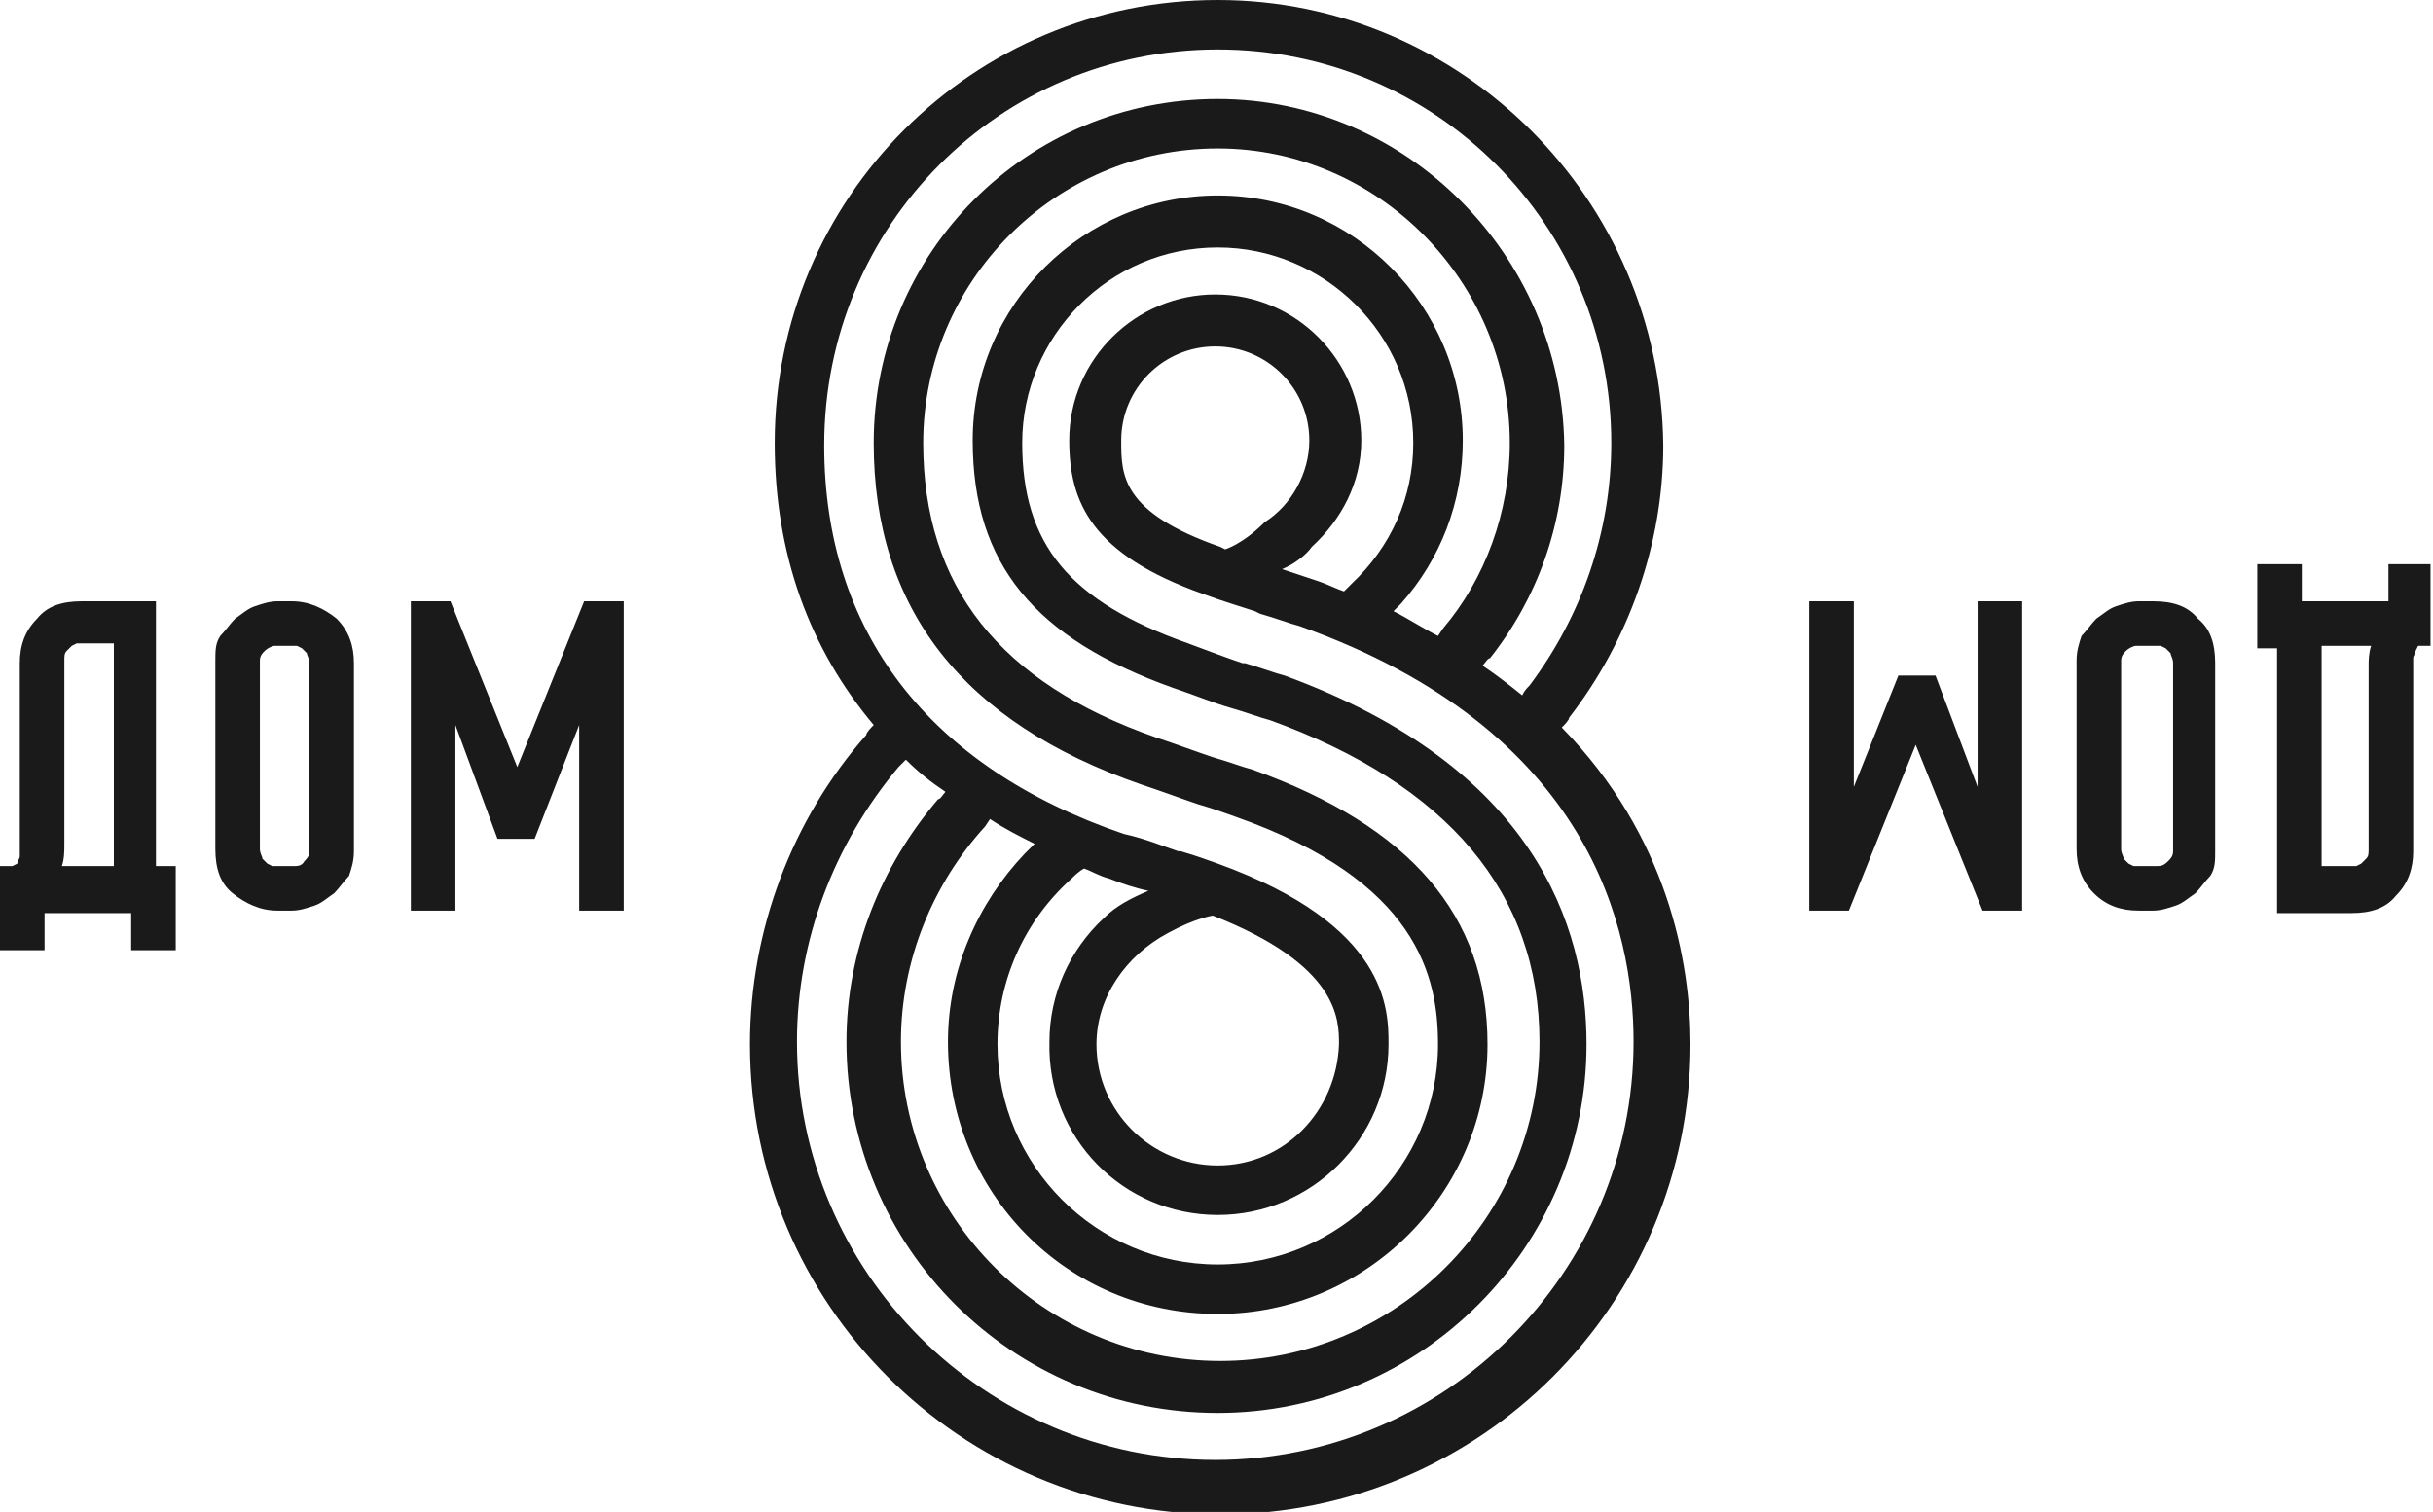
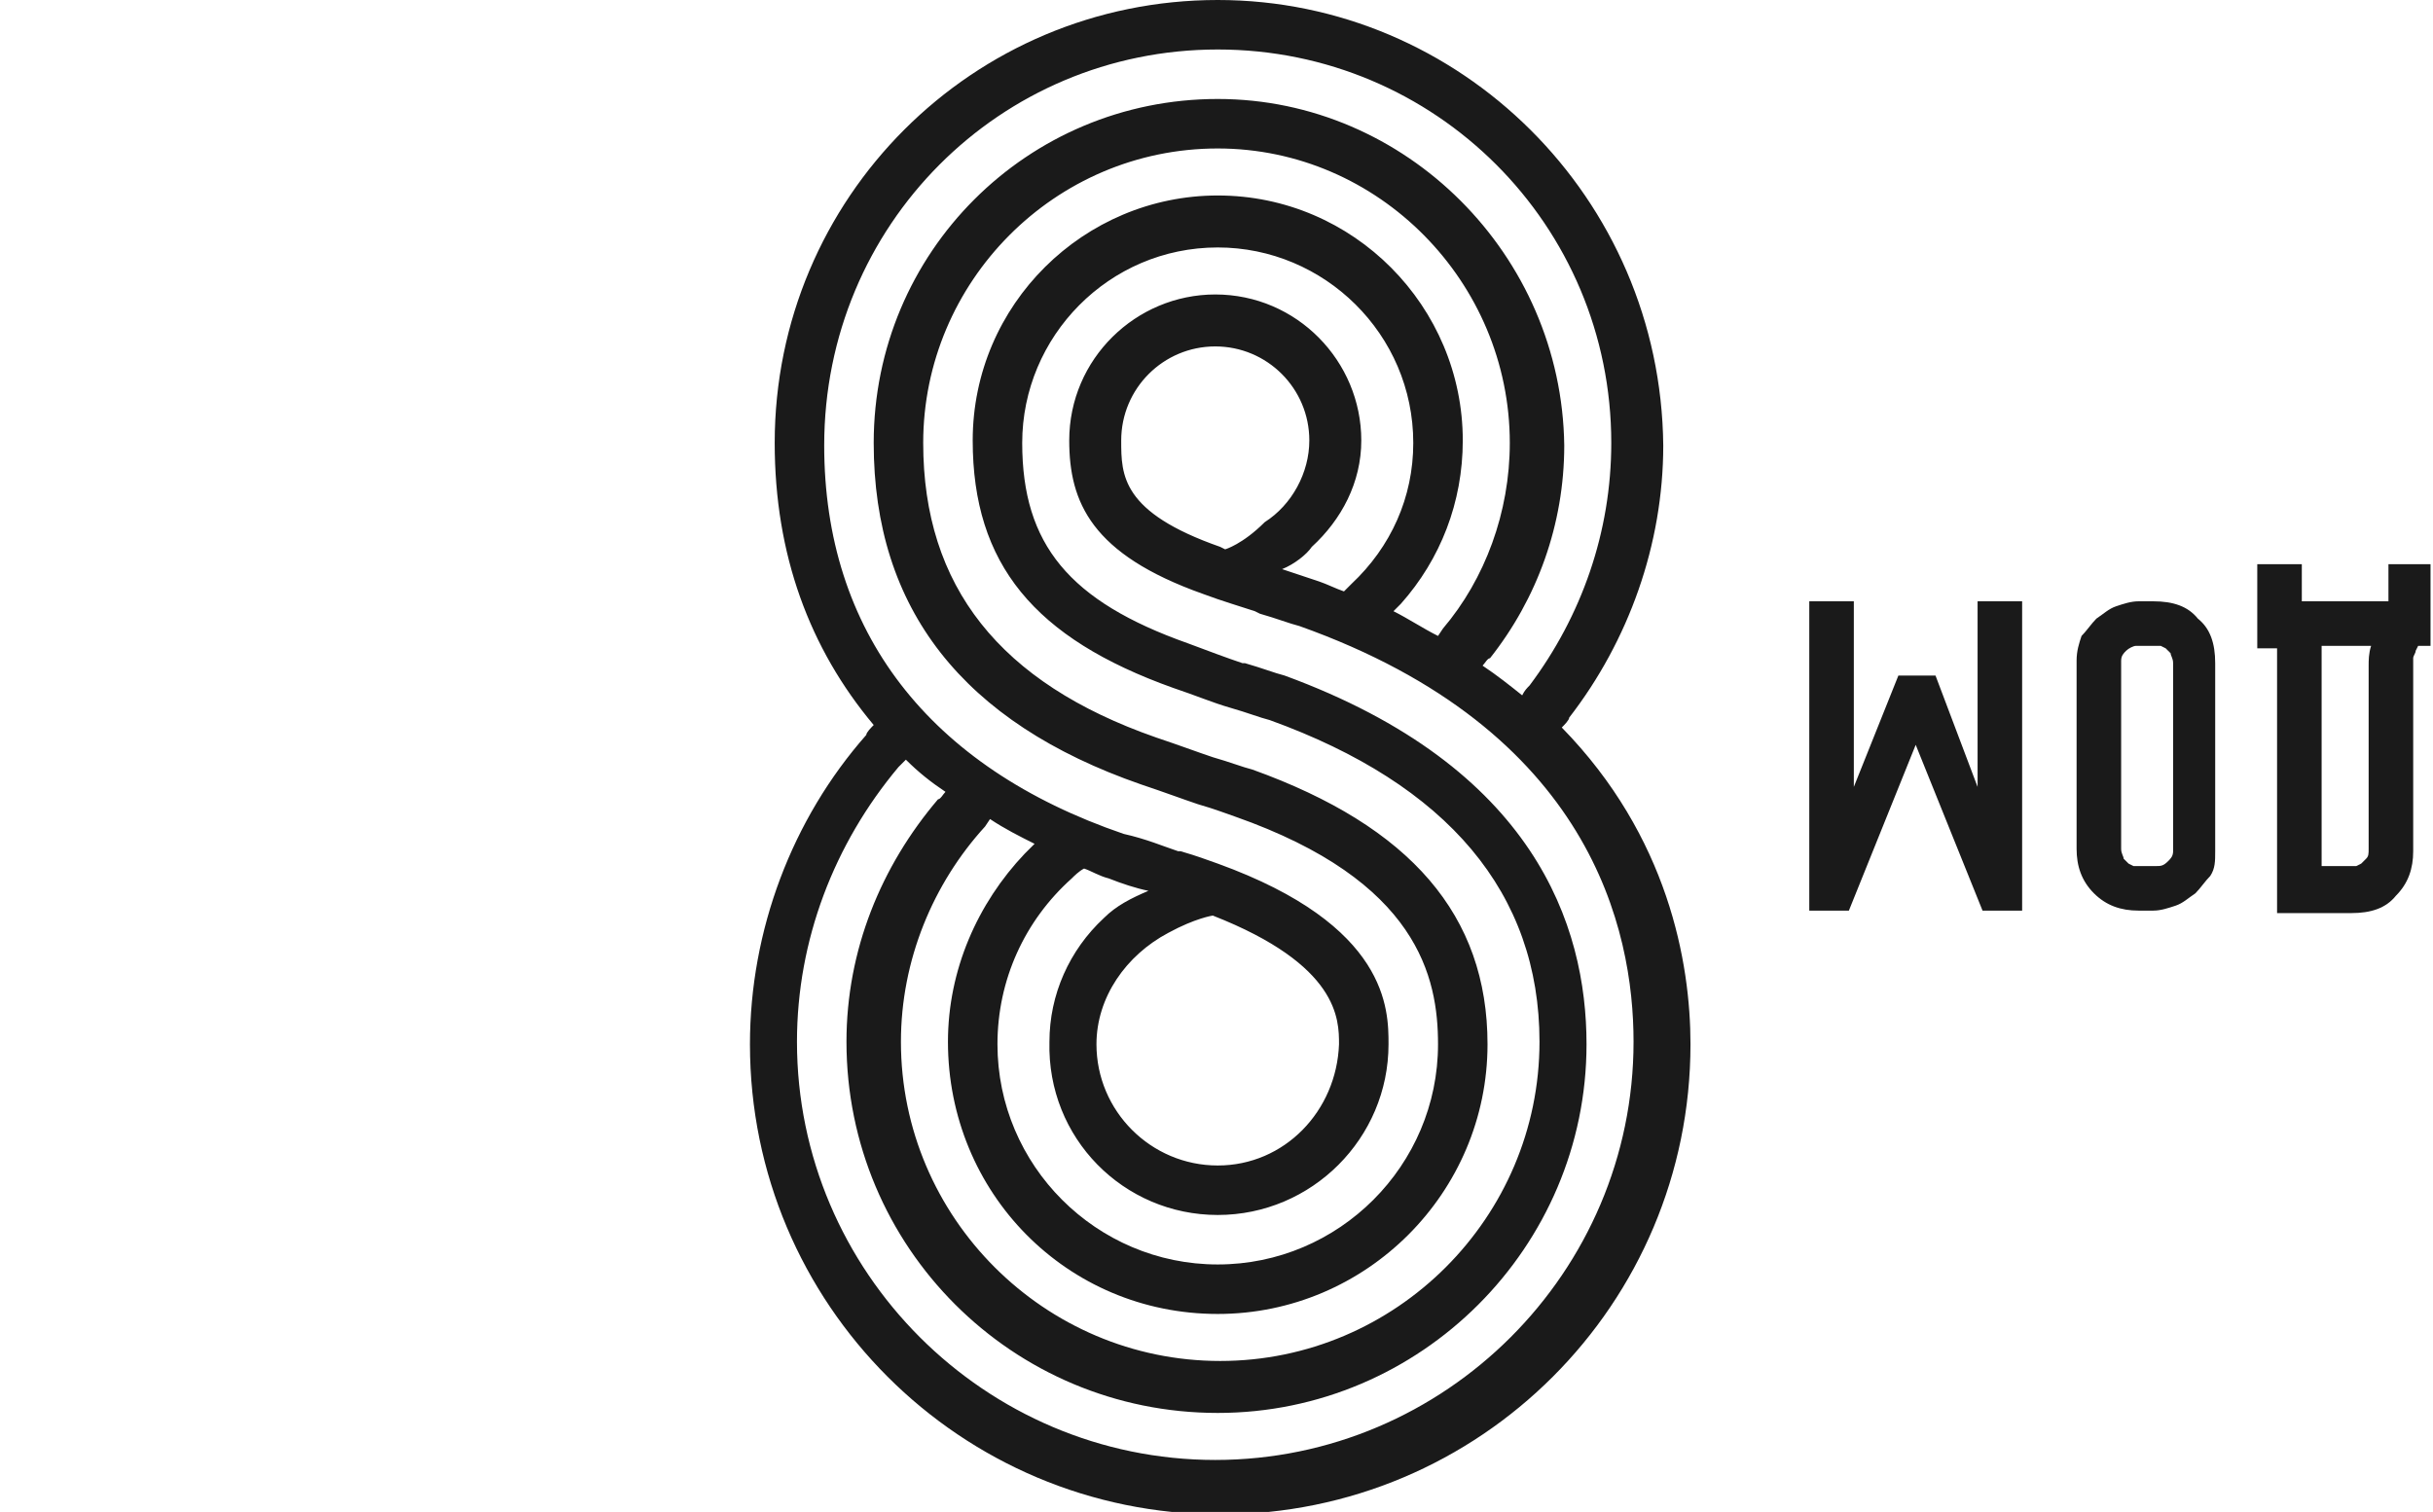
<svg xmlns="http://www.w3.org/2000/svg" id="Слой_1" x="0px" y="0px" viewBox="0 0 98.3 61.1" style="enable-background:new 0 0 98.3 61.1;" xml:space="preserve">
  <style type="text/css"> .st0{fill:#1A1A1A;} </style>
  <g>
    <path class="st0" d="M49.2,47.1c-2.7,0-4.9-2.2-4.9-4.9c0-1.9,1.2-3.6,2.9-4.5C48.3,37.1,49,37,49,37c5.1,2,5.1,4.2,5.1,5.2 C54,44.9,51.9,47.1,49.2,47.1 M49.5,22.2l-0.2-0.1c-4-1.4-4-2.9-4-4.3c0-2.1,1.7-3.8,3.8-3.8s3.8,1.7,3.8,3.8 c0,1.3-0.7,2.6-1.8,3.3C50.2,22,49.5,22.2,49.5,22.2 M49.2,57.1c8.2,0,14.9-6.7,14.9-14.9c0-4.8-2.1-11.2-12.2-14.9 c-0.4-0.1-0.9-0.3-1.6-0.5h-0.1c-0.6-0.2-1.4-0.5-2.2-0.8c-4.8-1.7-6.7-4-6.7-8.1c0-4.3,3.5-7.9,7.9-7.9c4.3,0,7.9,3.5,7.9,7.9 c0,2.2-0.9,4.2-2.5,5.7c-0.1,0.1-0.2,0.2-0.3,0.3c-0.3-0.1-0.7-0.3-1-0.4s-1.2-0.4-1.5-0.5c0.5-0.2,1-0.6,1.2-0.9 c1.2-1.1,2-2.6,2-4.3c0-3.2-2.6-5.9-5.9-5.9c-3.2,0-5.9,2.6-5.9,5.9c0,2.5,0.9,4.6,5.4,6.2c0.8,0.3,1.5,0.5,2.1,0.7l0.2,0.1 c0.7,0.2,1.2,0.4,1.6,0.5C64.3,29.5,66,37.6,66,42.1C66,51.4,58.4,59,49.1,59s-16.9-7.6-16.9-16.9c0-4.1,1.5-8,4.1-11.1 c0.1-0.1,0.2-0.2,0.3-0.3c0.5,0.5,1,0.9,1.6,1.3c-0.1,0.1-0.2,0.3-0.3,0.3c-2.3,2.7-3.7,6.1-3.7,9.8C34.2,50.4,40.9,57.1,49.2,57.1 M49.2,53.1c6,0,10.9-4.9,10.9-10.9c0-5.2-3.1-8.8-9.5-11.1c-0.4-0.1-0.9-0.3-1.6-0.5c-0.6-0.2-1.4-0.5-2.3-0.8 c-6.3-2.2-9.4-6.1-9.4-11.9C37.3,11.4,42.6,6,49.2,6C55.7,6,61,11.4,61,17.9c0,2.8-1,5.5-2.7,7.5l-0.2,0.3c-0.6-0.3-1.2-0.7-1.8-1 l0.3-0.3c1.6-1.8,2.5-4.1,2.5-6.6c0-5.4-4.4-9.9-9.9-9.9c-5.4,0-9.9,4.4-9.9,9.9c0,5,2.5,8,8.1,10c0.9,0.3,1.6,0.6,2.3,0.8 c0.7,0.2,1.2,0.4,1.6,0.5c7.2,2.6,10.9,7,10.9,13c0,7.1-5.8,12.9-12.9,12.9s-12.9-5.8-12.9-12.9c0-3.3,1.3-6.4,3.4-8.7l0.2-0.3 c0.6,0.4,1.2,0.7,1.8,1c-0.1,0.1-0.3,0.3-0.4,0.4c-1.9,2-3.1,4.7-3.1,7.6C38.3,48.2,43.1,53.1,49.2,53.1 M49.2,49.1 c3.8,0,6.9-3.1,6.9-6.9c0-1.4,0-4.8-6.9-7.3c-0.3-0.1-0.8-0.3-1.5-0.5h-0.1c-0.6-0.2-1.3-0.5-2.2-0.7C37.5,31,33.3,25.5,33.3,18 c0-8.9,7.1-16,15.9-16s15.9,7.1,15.9,15.9c0,3.6-1.2,7-3.3,9.8c-0.1,0.1-0.2,0.2-0.3,0.4c-0.5-0.4-1-0.8-1.6-1.2 c0.1-0.1,0.2-0.3,0.3-0.3c1.9-2.4,3-5.4,3-8.6c-0.1-7.7-6.4-14-14-14c-7.7,0-13.9,6.2-13.9,13.9c0,6.7,3.6,11.3,10.8,13.8 c0.9,0.3,1.7,0.6,2.3,0.8c0.7,0.2,1.2,0.4,1.5,0.5c7.4,2.6,8.2,6.5,8.2,9.2c0,4.9-4,8.9-8.9,8.9s-8.9-4-8.9-8.9c0-2.6,1.1-5,3-6.7 c0.1-0.1,0.3-0.3,0.5-0.4c0.3,0.1,0.6,0.3,1,0.4c0.5,0.2,1.1,0.4,1.6,0.5c-0.7,0.3-1.3,0.6-1.8,1.1c-1.4,1.3-2.2,3.1-2.2,5 C42.3,46,45.4,49.1,49.2,49.1 M49.2,0c-9.9,0-17.9,8-17.9,17.9c0,4.5,1.4,8.3,4,11.4c-0.1,0.1-0.3,0.3-0.3,0.4 c-3,3.4-4.7,7.9-4.7,12.5c0,10.5,8.5,19,19,19s19-8.5,19-19c0-3.3-0.9-8.4-5.2-12.8c0.1-0.1,0.3-0.3,0.3-0.4c2.4-3.1,3.8-7,3.8-11 C67.1,8,59,0,49.2,0" />
    <path class="st0" d="M86.5,35c-0.1,0-0.2,0-0.3,0L86,34.9l-0.2-0.2c0-0.1-0.1-0.2-0.1-0.4v-7.6c0-0.2,0.1-0.3,0.2-0.4 s0.3-0.2,0.4-0.2H87c0.1,0,0.2,0,0.3,0l0.2,0.1l0.2,0.2c0,0.1,0.1,0.2,0.1,0.4v7.6c0,0.2-0.1,0.3-0.2,0.4C87.4,35,87.3,35,87.1,35 H86.5 M87,24.3h-0.6c-0.3,0-0.6,0.1-0.9,0.2S85,24.8,84.7,25c-0.2,0.2-0.4,0.5-0.6,0.7c-0.1,0.3-0.2,0.6-0.2,1v7.6 c0,0.7,0.2,1.3,0.7,1.8s1.1,0.7,1.8,0.7H87c0.3,0,0.6-0.1,0.9-0.2c0.3-0.1,0.5-0.3,0.8-0.5c0.2-0.2,0.4-0.5,0.6-0.7 c0.2-0.3,0.2-0.6,0.2-1v-7.6c0-0.8-0.2-1.4-0.7-1.8C88.4,24.5,87.8,24.3,87,24.3" />
    <path class="st0" d="M93.8,35v-8.9h2l0,0c-0.1,0.3-0.1,0.6-0.1,0.8v4c0,1,0,2.2,0,3.4c0,0.2,0,0.3-0.1,0.4l-0.2,0.2L95.2,35 c-0.1,0-0.2,0-0.3,0H93.8 M98.3,22.8h-1.8v1.5H93v-1.5h-1.8v3.4H92v10.7h3c0.8,0,1.4-0.2,1.8-0.7c0.5-0.5,0.7-1.1,0.7-1.8 c0-1.3,0-2.4,0-3.4v-4c0-0.1,0-0.2,0-0.4c0-0.1,0.1-0.2,0.1-0.3l0.1-0.2h0.5v-3.3" />
    <polyline class="st0" points="81.7,24.3 79.9,24.3 79.9,31.8 78.2,27.3 76.7,27.3 74.9,31.8 74.9,24.3 73.1,24.3 73.1,36.8 74.7,36.8 77.4,30.1 80.1,36.8 81.7,36.8 81.7,24.3 " />
-     <path class="st0" d="M11.3,35c-0.1,0-0.2,0-0.3,0l-0.2-0.1l-0.2-0.2c0-0.1-0.1-0.2-0.1-0.4v-7.6c0-0.2,0.1-0.3,0.2-0.4 c0.1-0.1,0.3-0.2,0.4-0.2h0.6c0.1,0,0.2,0,0.3,0l0.2,0.1l0.2,0.2c0,0.1,0.1,0.2,0.1,0.4v7.6c0,0.2-0.1,0.3-0.2,0.4 C12.2,35,12,35,11.9,35H11.3 M11.8,24.3h-0.6c-0.3,0-0.6,0.1-0.9,0.2C10,24.6,9.8,24.8,9.5,25c-0.2,0.2-0.4,0.5-0.6,0.7 c-0.2,0.3-0.2,0.6-0.2,1v7.6c0,0.8,0.2,1.4,0.7,1.8c0.5,0.4,1.1,0.7,1.8,0.7h0.6c0.3,0,0.6-0.1,0.9-0.2c0.3-0.1,0.5-0.3,0.8-0.5 c0.2-0.2,0.4-0.5,0.6-0.7c0.1-0.3,0.2-0.6,0.2-1v-7.6c0-0.7-0.2-1.3-0.7-1.8C13.1,24.6,12.5,24.3,11.8,24.3" />
-     <path class="st0" d="M2.5,35L2.5,35c0.1-0.3,0.1-0.6,0.1-0.9v-4c0-1,0-2.2,0-3.4c0-0.2,0-0.3,0.1-0.4l0.2-0.2L3.1,26 c0.1,0,0.2,0,0.3,0h1.2v9H2.5 M6.3,24.3h-3c-0.8,0-1.4,0.2-1.8,0.7c-0.5,0.5-0.7,1.1-0.7,1.8c0,1.3,0,2.4,0,3.4v4 c0,0.1,0,0.2,0,0.4c0,0.1-0.1,0.2-0.1,0.3L0.5,35H0v3.4h1.8v-1.5h3.5v1.5h1.8V35H6.3V24.3" />
-     <polyline class="st0" points="25.2,24.3 23.6,24.3 20.9,31 18.2,24.3 16.6,24.3 16.6,36.8 18.4,36.8 18.4,29.3 20.1,33.9 21.6,33.9 23.4,29.3 23.4,36.8 25.2,36.8 25.2,24.3 " />
  </g>
</svg>